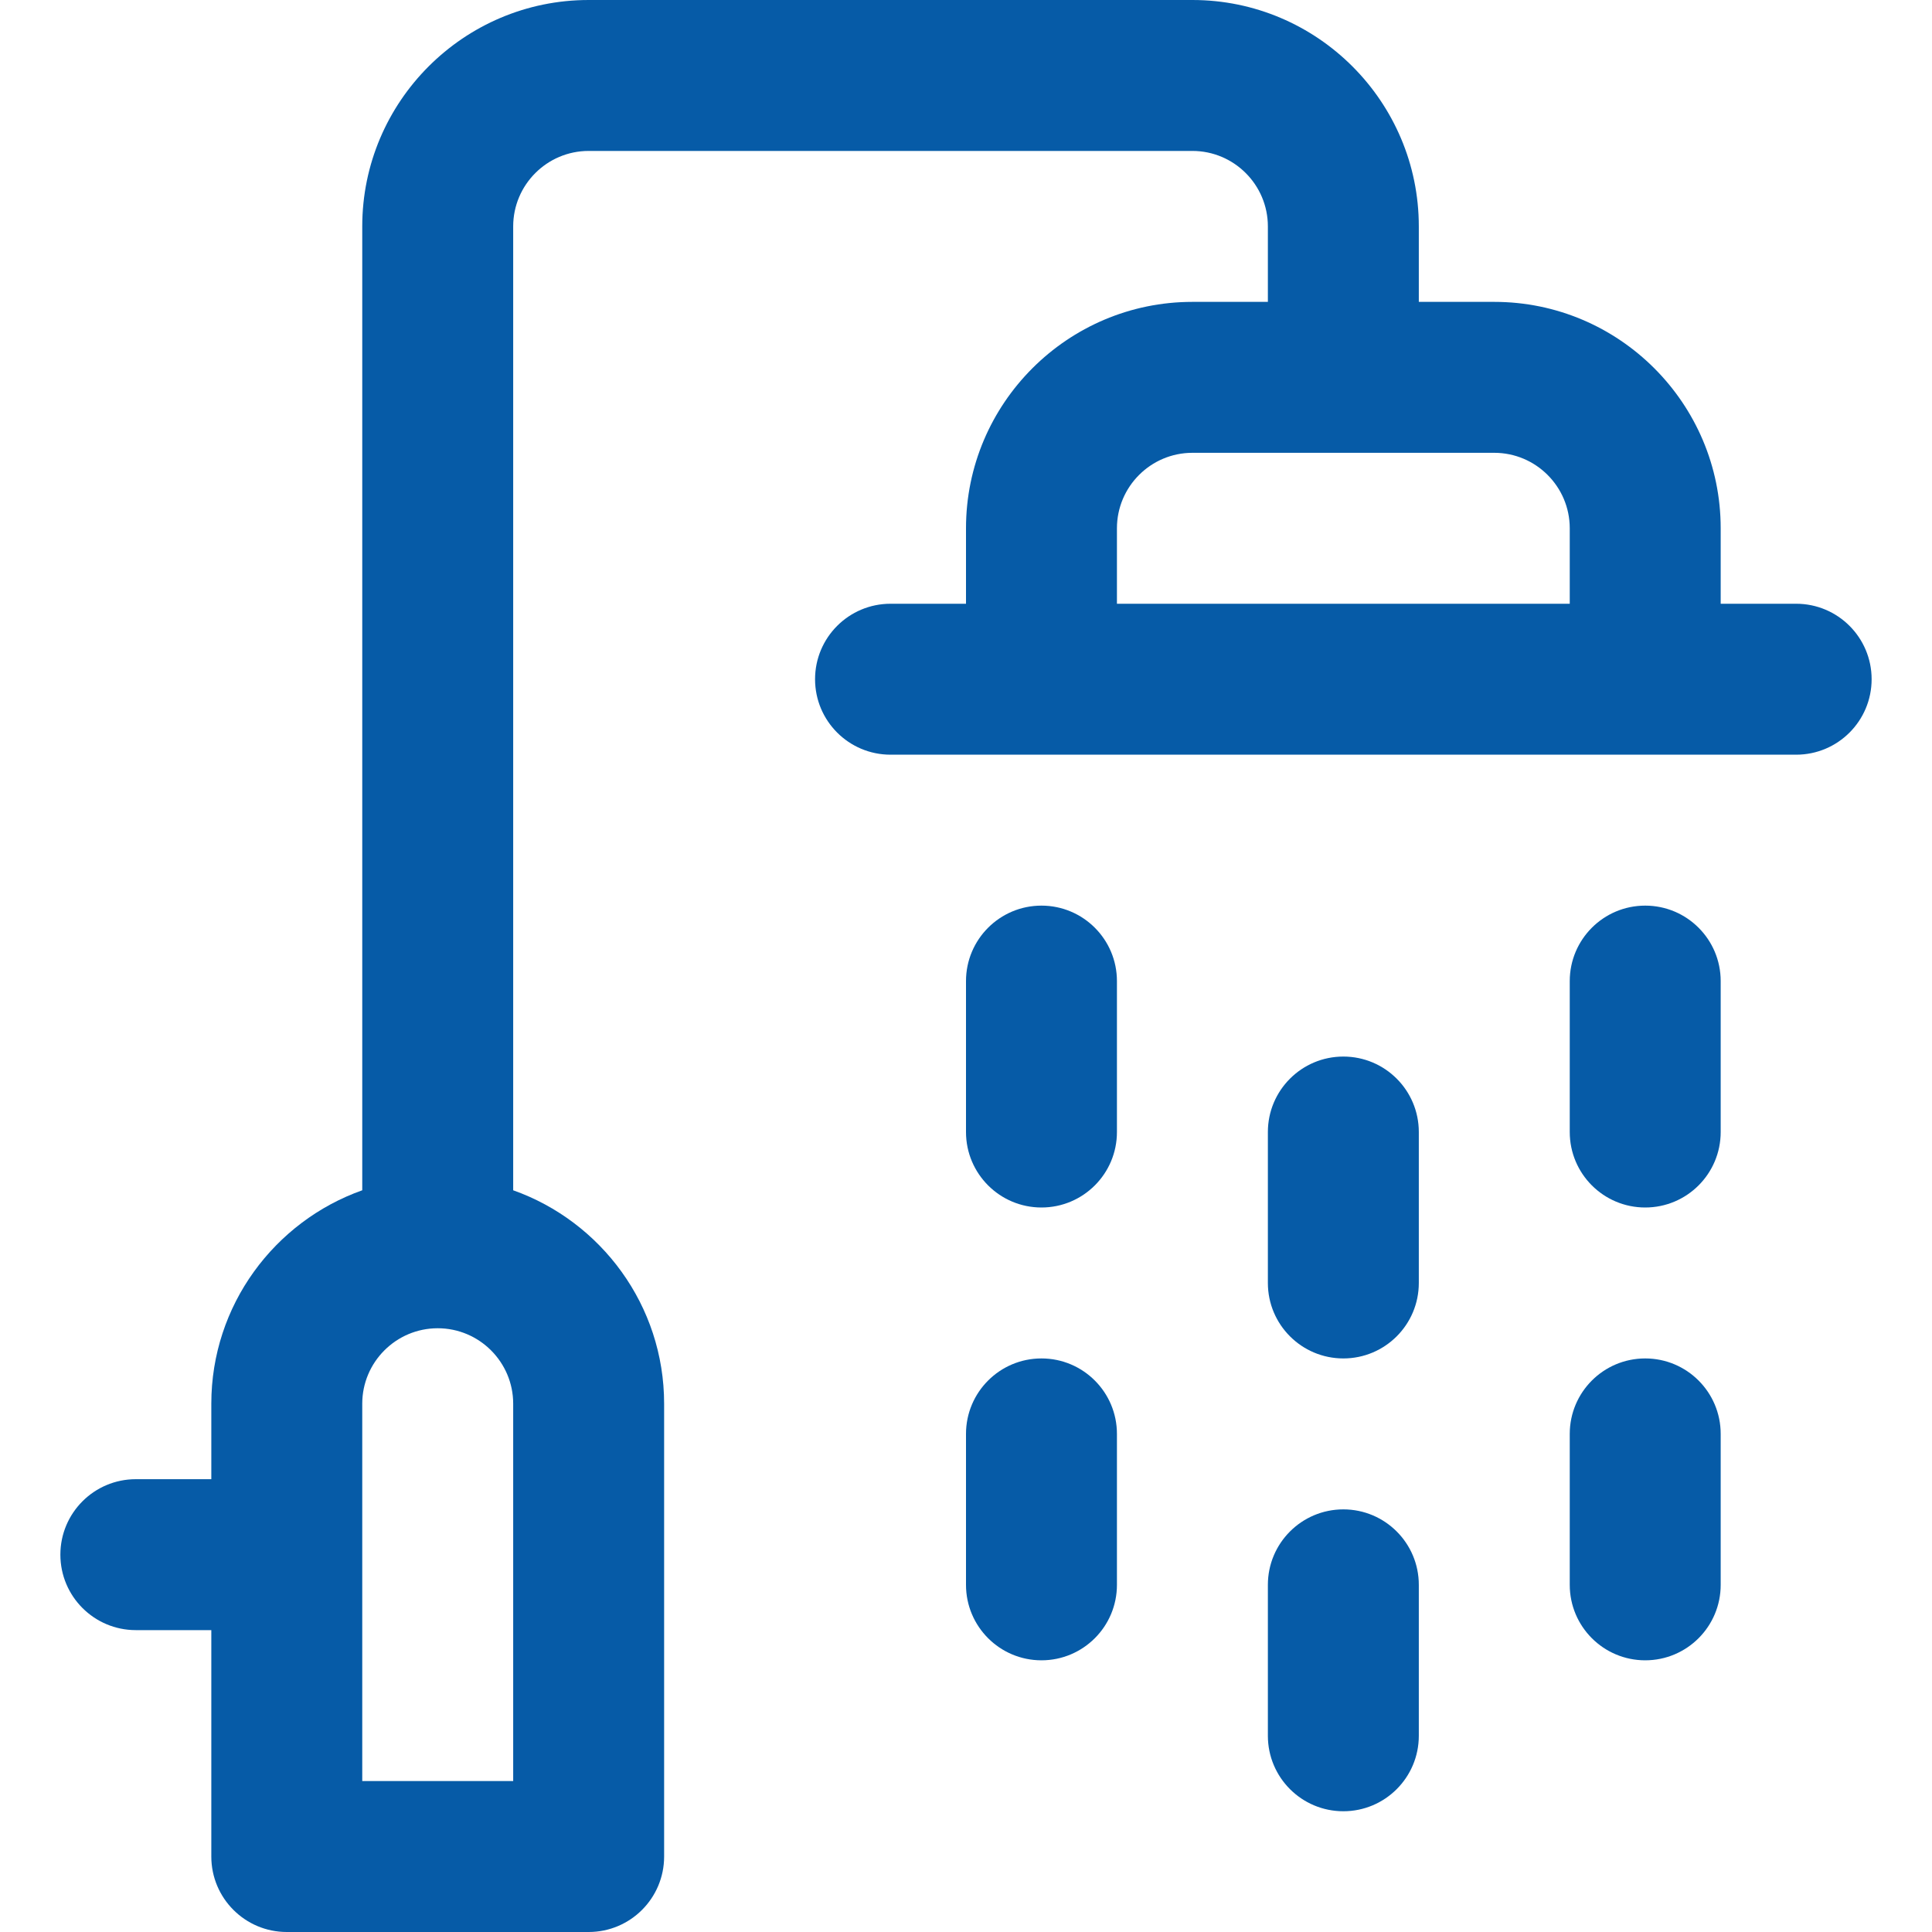
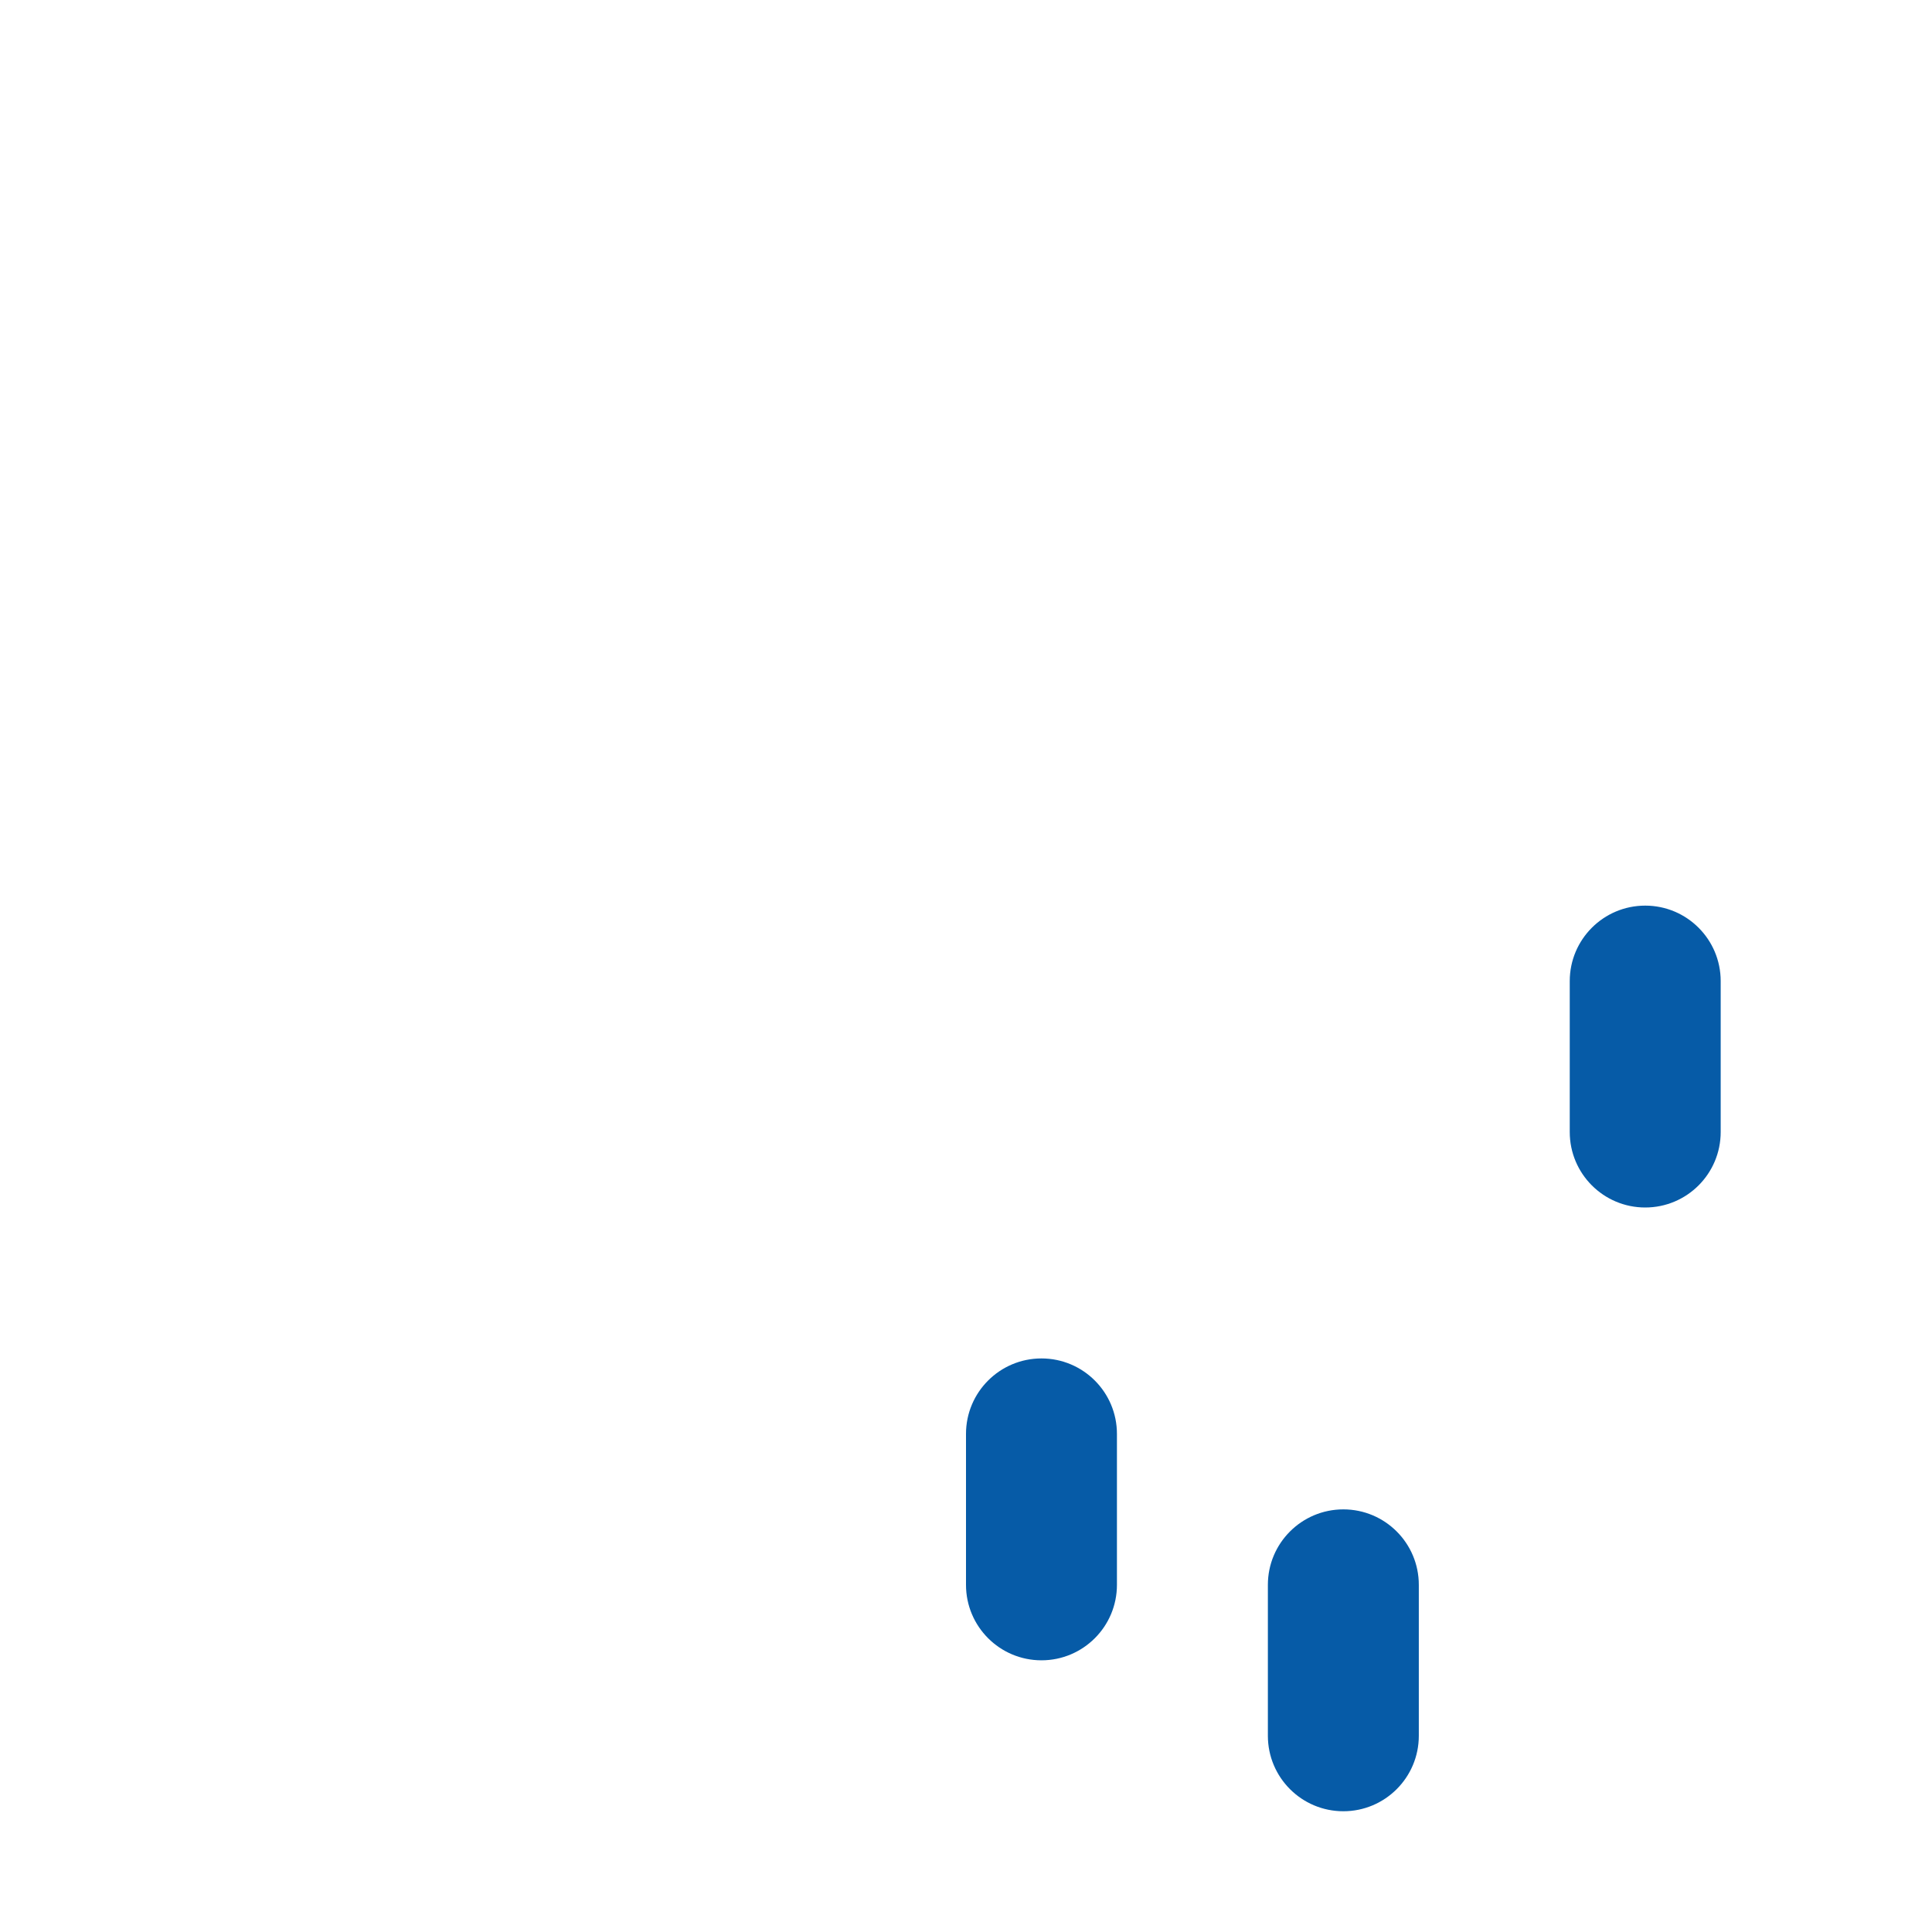
<svg xmlns="http://www.w3.org/2000/svg" width="25px" height="25px" viewBox="0 0 384 384" version="1.1">
  <g id="surface1">
-     <path style=" stroke:none;fill-rule:nonzero;fill:rgb(2.353%,35.686%,65.49%);fill-opacity:1;" d="M 357 120 L 342 120 L 342 105 C 342 80.188 321.812 60 297 60 L 282 60 L 282 45 C 282 20.188 261.812 0 237 0 L 117 0 C 92.188 0 72 20.188 72 45 L 72 236.578 C 54.543 242.773 42 259.445 42 279 L 42 294 L 27 294 C 18.715 294 12 300.715 12 309 C 12 317.285 18.715 324 27 324 L 42 324 L 42 369 C 42 377.285 48.715 384 57 384 L 117 384 C 125.285 384 132 377.285 132 369 L 132 279 C 132 259.445 119.457 242.773 102 236.578 L 102 45 C 102 36.73 108.73 30 117 30 L 237 30 C 245.27 30 252 36.73 252 45 L 252 60 L 237 60 C 212.188 60 192 80.188 192 105 L 192 120 L 177 120 C 168.715 120 162 126.715 162 135 C 162 143.285 168.715 150 177 150 L 357 150 C 365.285 150 372 143.285 372 135 C 372 126.715 365.285 120 357 120 Z M 102 354 L 72 354 L 72 279 C 72 270.73 78.73 264 87 264 C 95.27 264 102 270.73 102 279 Z M 222 105 C 222 96.73 228.73 90 237 90 L 297 90 C 305.27 90 312 96.73 312 105 L 312 120 L 222 120 Z M 222 105 " />
-     <path style=" stroke:none;fill-rule:nonzero;fill:rgb(2.353%,35.686%,65.49%);fill-opacity:1;" d="M 207 180 C 198.715 180 192 186.715 192 195 L 192 225 C 192 233.285 198.715 240 207 240 C 215.285 240 222 233.285 222 225 L 222 195 C 222 186.715 215.285 180 207 180 Z M 207 180 " />
    <path style=" stroke:none;fill-rule:nonzero;fill:rgb(2.353%,35.686%,65.49%);fill-opacity:1;" d="M 327 180 C 318.715 180 312 186.715 312 195 L 312 225 C 312 233.285 318.715 240 327 240 C 335.285 240 342 233.285 342 225 L 342 195 C 342 186.715 335.285 180 327 180 Z M 327 180 " />
-     <path style=" stroke:none;fill-rule:nonzero;fill:rgb(2.353%,35.686%,65.49%);fill-opacity:1;" d="M 267 210 C 258.715 210 252 216.715 252 225 L 252 255 C 252 263.285 258.715 270 267 270 C 275.285 270 282 263.285 282 255 L 282 225 C 282 216.715 275.285 210 267 210 Z M 267 210 " />
    <path style=" stroke:none;fill-rule:nonzero;fill:rgb(2.353%,35.686%,65.49%);fill-opacity:1;" d="M 207 270 C 198.715 270 192 276.715 192 285 L 192 315 C 192 323.285 198.715 330 207 330 C 215.285 330 222 323.285 222 315 L 222 285 C 222 276.715 215.285 270 207 270 Z M 207 270 " />
-     <path style=" stroke:none;fill-rule:nonzero;fill:rgb(2.353%,35.686%,65.49%);fill-opacity:1;" d="M 327 270 C 318.715 270 312 276.715 312 285 L 312 315 C 312 323.285 318.715 330 327 330 C 335.285 330 342 323.285 342 315 L 342 285 C 342 276.715 335.285 270 327 270 Z M 327 270 " />
    <path style=" stroke:none;fill-rule:nonzero;fill:rgb(2.353%,35.686%,65.49%);fill-opacity:1;" d="M 267 300 C 258.715 300 252 306.715 252 315 L 252 345 C 252 353.285 258.715 360 267 360 C 275.285 360 282 353.285 282 345 L 282 315 C 282 306.715 275.285 300 267 300 Z M 267 300 " />
  </g>
</svg>